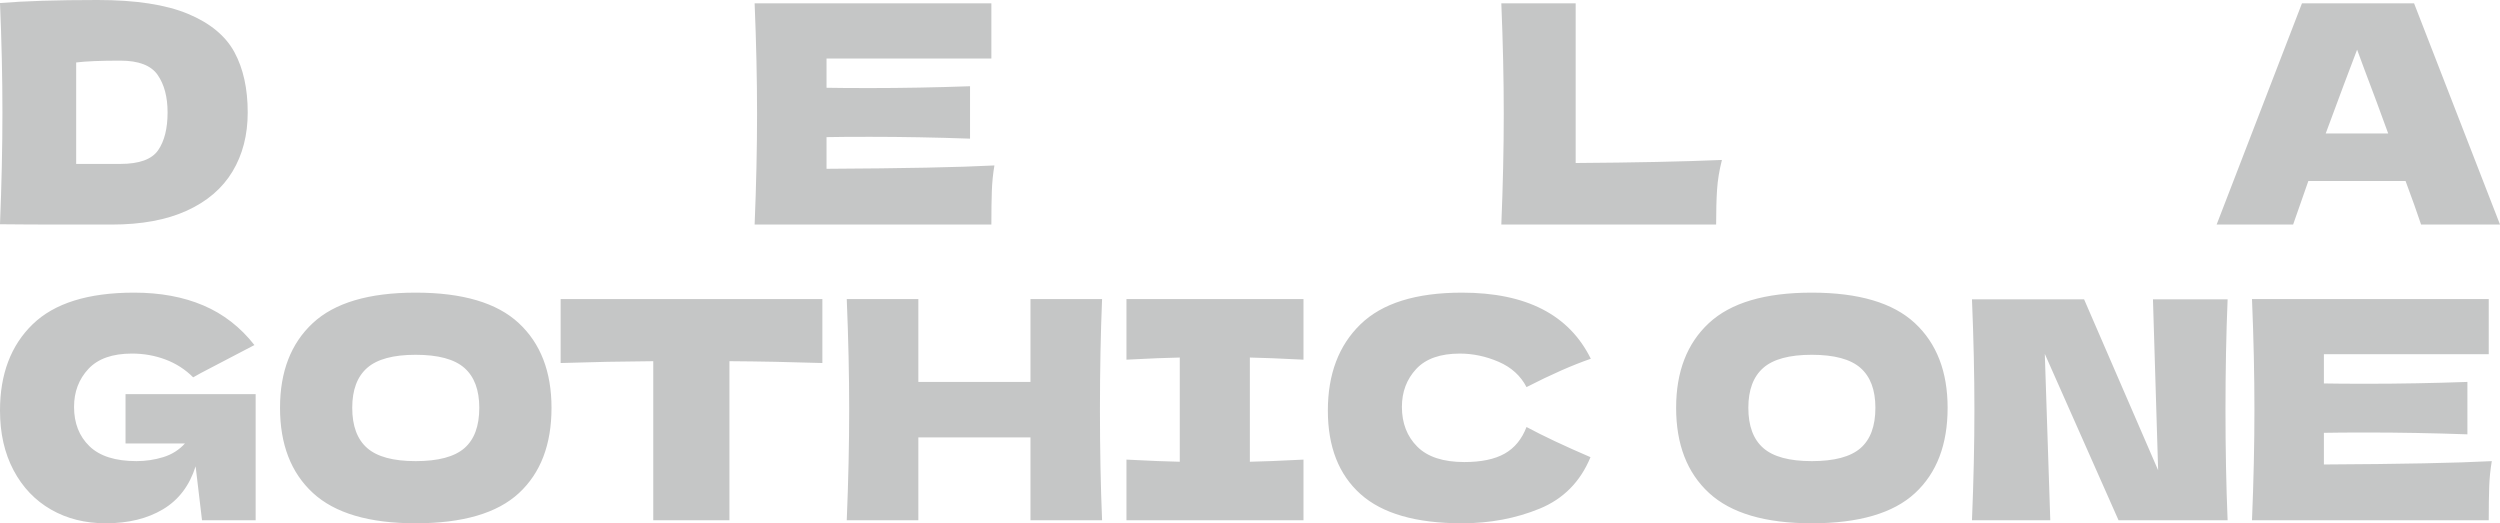
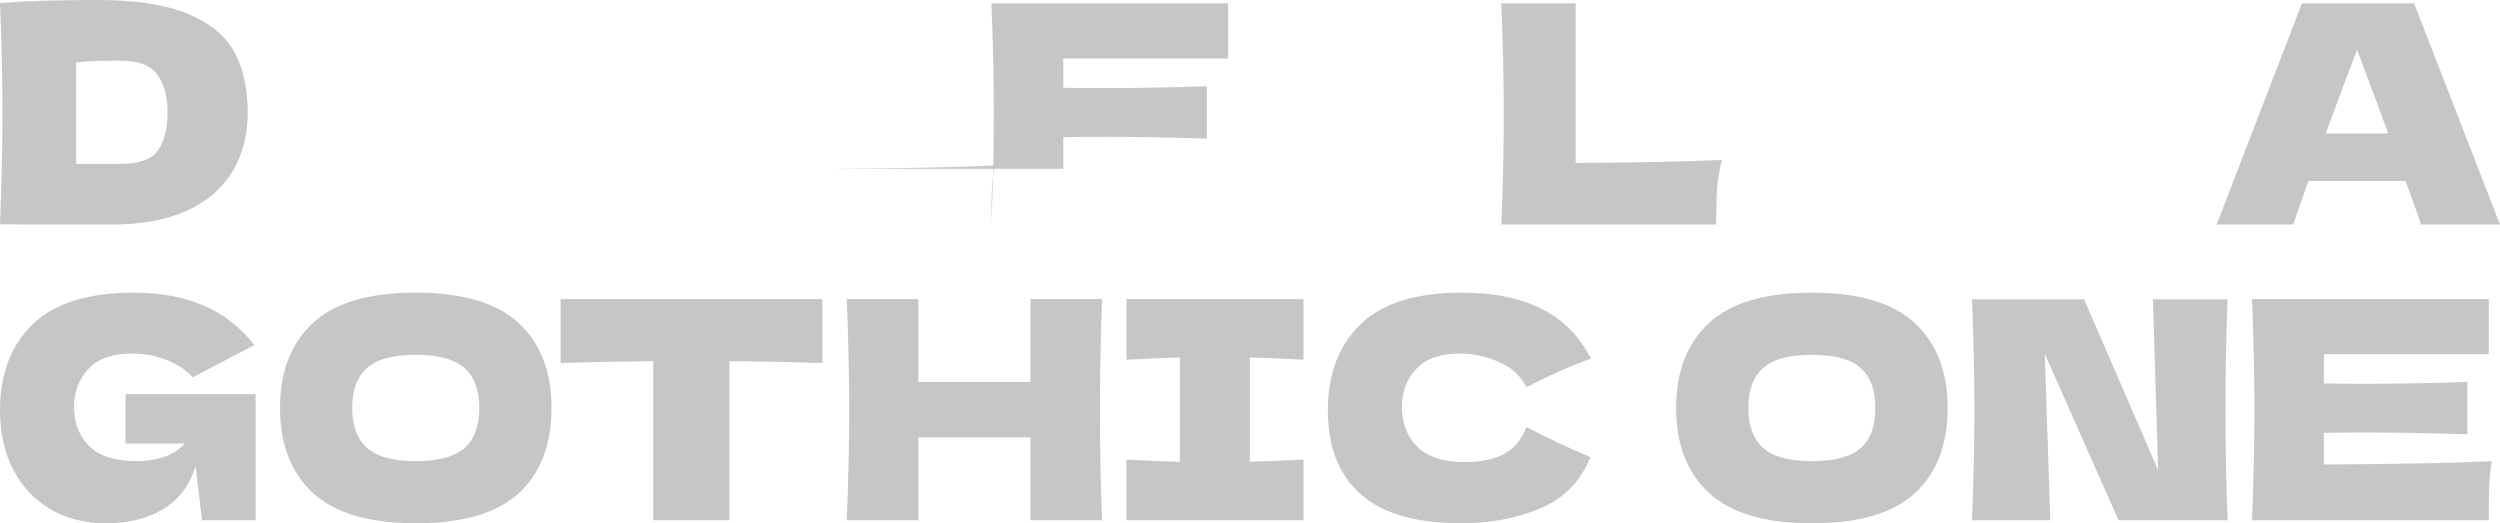
<svg xmlns="http://www.w3.org/2000/svg" xml:space="preserve" width="169.106mm" height="35.397mm" style="shape-rendering:geometricPrecision; text-rendering:geometricPrecision; image-rendering:optimizeQuality; fill-rule:evenodd; clip-rule:evenodd" viewBox="0 0 4332.2 906.81">
  <defs>
    <style type="text/css">  .fil0 {fill:#C5C6C6;fill-rule:nonzero}  </style>
  </defs>
  <g id="Слой_x0020_1">
-     <path class="fil0" d="M168.96 0c66.18,0 118.45,8.01 156.81,24.02 38.37,16.02 65.21,38.19 80.52,66.53 15.31,28.34 22.97,63.1 22.97,104.28 0,39.07 -8.8,73.21 -26.4,102.43 -17.6,29.22 -44,51.83 -79.2,67.85 -35.2,16.02 -78.49,24.02 -129.89,24.02 -31.33,0 -63.18,0 -95.57,0 -32.38,0 -65.12,-0.18 -98.21,-0.53 2.82,-69.34 4.22,-133.94 4.22,-193.77 0,-60.54 -1.41,-123.73 -4.22,-189.55 41.89,-3.52 98.21,-5.28 168.96,-5.28zm39.6 284.06c32.74,0 54.56,-7.92 65.47,-23.76 10.91,-15.84 16.37,-37.66 16.37,-65.47 0,-26.75 -5.72,-48.4 -17.16,-64.94 -11.44,-16.54 -33,-24.81 -64.68,-24.81 -34.14,0 -59.66,1.06 -76.56,3.17l0 175.82 76.56 0zm1223.72 8.45c133.76,-0.7 230.73,-2.64 290.93,-5.81 -2.46,14.43 -3.96,29.3 -4.49,44.62 -0.53,15.31 -0.79,34.58 -0.79,57.82l-410.25 0c2.82,-68.29 4.22,-132.18 4.22,-191.66 0,-59.49 -1.41,-123.38 -4.22,-191.66l410.25 0 0 95.57 -285.65 0 0 50.69c16.9,0.35 41.89,0.53 74.97,0.53 55.97,0 113.87,-1.06 173.71,-3.17l0 90.82c-59.84,-2.11 -117.74,-3.17 -173.71,-3.17 -33.09,0 -58.08,0.18 -74.97,0.53l0 54.91zm1298.17 -10.03c102.08,-0.7 186.56,-2.46 253.44,-5.28 -4.58,17.95 -7.39,35.2 -8.45,51.74 -1.06,16.54 -1.59,36.61 -1.59,60.19l-372.24 0c2.82,-68.29 4.22,-132.18 4.22,-191.66 0,-59.49 -1.41,-123.38 -4.22,-191.66l128.83 0 0 276.67zm1465.01 106.65c-6.69,-20.06 -15.67,-45.23 -26.93,-75.5l-168.43 0 -26.4 75.5 -132.53 0 147.84 -383.32 194.3 0 148.9 383.32 -136.75 0zm-57.02 -157.87c-13.38,-36.96 -27.1,-73.92 -41.18,-110.88l-12.67 -34.32c-12.32,32.03 -30.45,80.43 -54.39,145.2l108.24 0zm-3920.89 451.68l225.45 0 0 218.59 -92.93 0 -11.09 -93.46c-10.56,33.44 -29.39,58.26 -56.5,74.45 -27.1,16.19 -60.19,24.29 -99.26,24.29 -35.55,0 -67.14,-7.92 -94.77,-23.76 -27.63,-15.84 -49.28,-38.54 -64.94,-68.11 -15.67,-29.57 -23.5,-64.06 -23.5,-103.49 0,-63.01 18.83,-112.82 56.5,-149.42 37.66,-36.61 96.27,-54.91 175.82,-54.91 45.41,0 85.45,7.39 120.12,22.18 34.67,14.78 64.15,37.66 88.44,68.64 -15.84,8.1 -46.81,24.29 -92.93,48.57l-13.2 7.39c-13.73,-13.73 -29.74,-24.02 -48.05,-30.89 -18.3,-6.87 -37.66,-10.3 -58.08,-10.3 -33.79,0 -58.96,8.89 -75.5,26.66 -16.54,17.78 -24.81,39.69 -24.81,65.73 0,28.16 8.89,50.87 26.66,68.11 17.77,17.25 44.97,25.87 81.57,25.87 15.84,0 31.24,-2.29 46.2,-6.86 14.96,-4.58 27.54,-12.5 37.75,-23.76l-102.96 0 0 -85.54zm502.65 223.87c-80.61,0 -139.92,-17.51 -177.93,-52.54 -38.01,-35.02 -57.02,-84.22 -57.02,-147.57 0,-62.66 18.92,-111.58 56.76,-146.78 37.84,-35.2 97.24,-52.8 178.2,-52.8 81.31,0 140.89,17.6 178.73,52.8 37.84,35.2 56.76,84.13 56.76,146.78 0,63.71 -18.83,112.99 -56.5,147.84 -37.66,34.85 -97.33,52.27 -178.99,52.27zm0 -107.71c39.07,0 67.23,-7.48 84.48,-22.44 17.25,-14.96 25.87,-38.28 25.87,-69.96 0,-30.98 -8.62,-54.03 -25.87,-69.17 -17.25,-15.14 -45.41,-22.71 -84.48,-22.71 -38.72,0 -66.7,7.57 -83.95,22.71 -17.25,15.14 -25.87,38.19 -25.87,69.17 0,31.33 8.62,54.56 25.87,69.69 17.25,15.14 45.23,22.7 83.95,22.7zm704.87 -170.01c-55.26,-1.76 -108.94,-2.82 -161.04,-3.17l0 275.61 -132 0 0 -275.61c-52.45,0.35 -105.95,1.41 -160.51,3.17l0 -110.88 453.55 0 0 110.88zm484.7 -110.88c-2.46,59.49 -3.7,123.38 -3.7,191.66 0,68.29 1.23,132.18 3.7,191.66l-124.08 0 0 -143.61 -194.3 0 0 143.61 -124.08 0c2.82,-68.29 4.22,-132.18 4.22,-191.66 0,-59.49 -1.41,-123.38 -4.22,-191.66l124.08 0 0 143.61 194.3 0 0 -143.61 124.08 0zm349.01 105.07c-41.89,-2.11 -72.86,-3.35 -92.93,-3.7l0 180.58c20.42,-0.35 51.39,-1.59 92.93,-3.7l0 105.07 -306.77 0 0 -105.07c40.48,2.11 71.28,3.34 92.4,3.7l0 -180.58c-21.12,0.35 -51.92,1.58 -92.4,3.7l0 -105.07 306.77 0 0 105.07zm274.56 283.53c-79.55,0 -138.16,-16.9 -175.82,-50.69 -37.66,-33.79 -56.5,-82.01 -56.5,-144.67 0,-63.01 18.83,-112.82 56.5,-149.42 37.66,-36.61 96.27,-54.91 175.82,-54.91 111.23,0 185.68,38.19 223.34,114.57 -31.68,10.91 -68.82,27.28 -111.41,49.11 -10.21,-19.71 -26.31,-34.32 -48.31,-43.83 -22,-9.5 -44.44,-14.25 -67.32,-14.25 -33.79,0 -58.96,8.89 -75.5,26.66 -16.54,17.78 -24.81,39.69 -24.81,65.73 0,28.16 8.89,51.13 26.66,68.91 17.77,17.77 44.97,26.66 81.57,26.66 29.22,0 52.45,-4.84 69.7,-14.52 17.25,-9.68 29.92,-25.08 38.01,-46.2 28.86,15.49 65.82,32.91 110.88,52.27 -17.6,42.59 -46.99,72.34 -88.18,89.23 -41.18,16.9 -86.06,25.34 -134.64,25.34zm606.14 0c-80.61,0 -139.92,-17.51 -177.93,-52.54 -38.01,-35.02 -57.02,-84.22 -57.02,-147.57 0,-62.66 18.92,-111.58 56.76,-146.78 37.84,-35.2 97.24,-52.8 178.2,-52.8 81.31,0 140.89,17.6 178.73,52.8 37.84,35.2 56.76,84.13 56.76,146.78 0,63.71 -18.83,112.99 -56.5,147.84 -37.66,34.85 -97.33,52.27 -178.99,52.27zm0 -107.71c39.07,0 67.23,-7.48 84.48,-22.44 17.25,-14.96 25.87,-38.28 25.87,-69.96 0,-30.98 -8.62,-54.03 -25.87,-69.17 -17.25,-15.14 -45.41,-22.71 -84.48,-22.71 -38.72,0 -66.7,7.57 -83.95,22.71 -17.25,15.14 -25.87,38.19 -25.87,69.17 0,31.33 8.62,54.56 25.87,69.69 17.25,15.14 45.23,22.7 83.95,22.7zm720.71 -280.36c-2.46,59.49 -3.7,123.2 -3.7,191.13 0,68.29 1.23,132.18 3.7,191.66l-189.02 0 -127.78 -288.29 9.5 288.29 -135.69 0c2.82,-68.29 4.22,-132.18 4.22,-191.66 0,-59.13 -1.41,-122.84 -4.22,-191.13l194.3 0 128.3 296.2 -8.98 -296.2 129.36 0zm166.85 286.17c133.76,-0.7 230.73,-2.64 290.93,-5.81 -2.46,14.43 -3.96,29.3 -4.49,44.62 -0.53,15.31 -0.79,34.58 -0.79,57.82l-410.25 0c2.82,-68.29 4.22,-132.18 4.22,-191.66 0,-59.49 -1.41,-123.38 -4.22,-191.66l410.25 0 0 95.57 -285.65 0 0 50.69c16.9,0.35 41.89,0.53 74.97,0.53 55.97,0 113.87,-1.06 173.71,-3.17l0 90.82c-59.84,-2.11 -117.74,-3.17 -173.71,-3.17 -33.09,0 -58.08,0.18 -74.97,0.53l0 54.91z" />
+     <path class="fil0" d="M168.96 0c66.18,0 118.45,8.01 156.81,24.02 38.37,16.02 65.21,38.19 80.52,66.53 15.31,28.34 22.97,63.1 22.97,104.28 0,39.07 -8.8,73.21 -26.4,102.43 -17.6,29.22 -44,51.83 -79.2,67.85 -35.2,16.02 -78.49,24.02 -129.89,24.02 -31.33,0 -63.18,0 -95.57,0 -32.38,0 -65.12,-0.18 -98.21,-0.53 2.82,-69.34 4.22,-133.94 4.22,-193.77 0,-60.54 -1.41,-123.73 -4.22,-189.55 41.89,-3.52 98.21,-5.28 168.96,-5.28zm39.6 284.06c32.74,0 54.56,-7.92 65.47,-23.76 10.91,-15.84 16.37,-37.66 16.37,-65.47 0,-26.75 -5.72,-48.4 -17.16,-64.94 -11.44,-16.54 -33,-24.81 -64.68,-24.81 -34.14,0 -59.66,1.06 -76.56,3.17l0 175.82 76.56 0zm1223.72 8.45c133.76,-0.7 230.73,-2.64 290.93,-5.81 -2.46,14.43 -3.96,29.3 -4.49,44.62 -0.53,15.31 -0.79,34.58 -0.79,57.82c2.82,-68.29 4.22,-132.18 4.22,-191.66 0,-59.49 -1.41,-123.38 -4.22,-191.66l410.25 0 0 95.57 -285.65 0 0 50.69c16.9,0.35 41.89,0.53 74.97,0.53 55.97,0 113.87,-1.06 173.71,-3.17l0 90.82c-59.84,-2.11 -117.74,-3.17 -173.71,-3.17 -33.09,0 -58.08,0.18 -74.97,0.53l0 54.91zm1298.17 -10.03c102.08,-0.7 186.56,-2.46 253.44,-5.28 -4.58,17.95 -7.39,35.2 -8.45,51.74 -1.06,16.54 -1.59,36.61 -1.59,60.19l-372.24 0c2.82,-68.29 4.22,-132.18 4.22,-191.66 0,-59.49 -1.41,-123.38 -4.22,-191.66l128.83 0 0 276.67zm1465.01 106.65c-6.69,-20.06 -15.67,-45.23 -26.93,-75.5l-168.43 0 -26.4 75.5 -132.53 0 147.84 -383.32 194.3 0 148.9 383.32 -136.75 0zm-57.02 -157.87c-13.38,-36.96 -27.1,-73.92 -41.18,-110.88l-12.67 -34.32c-12.32,32.03 -30.45,80.43 -54.39,145.2l108.24 0zm-3920.89 451.68l225.45 0 0 218.59 -92.93 0 -11.09 -93.46c-10.56,33.44 -29.39,58.26 -56.5,74.45 -27.1,16.19 -60.19,24.29 -99.26,24.29 -35.55,0 -67.14,-7.92 -94.77,-23.76 -27.63,-15.84 -49.28,-38.54 -64.94,-68.11 -15.67,-29.57 -23.5,-64.06 -23.5,-103.49 0,-63.01 18.83,-112.82 56.5,-149.42 37.66,-36.61 96.27,-54.91 175.82,-54.91 45.41,0 85.45,7.39 120.12,22.18 34.67,14.78 64.15,37.66 88.44,68.64 -15.84,8.1 -46.81,24.29 -92.93,48.57l-13.2 7.39c-13.73,-13.73 -29.74,-24.02 -48.05,-30.89 -18.3,-6.87 -37.66,-10.3 -58.08,-10.3 -33.79,0 -58.96,8.89 -75.5,26.66 -16.54,17.78 -24.81,39.69 -24.81,65.73 0,28.16 8.89,50.87 26.66,68.11 17.77,17.25 44.97,25.87 81.57,25.87 15.84,0 31.24,-2.29 46.2,-6.86 14.96,-4.58 27.54,-12.5 37.75,-23.76l-102.96 0 0 -85.54zm502.65 223.87c-80.61,0 -139.92,-17.51 -177.93,-52.54 -38.01,-35.02 -57.02,-84.22 -57.02,-147.57 0,-62.66 18.92,-111.58 56.76,-146.78 37.84,-35.2 97.24,-52.8 178.2,-52.8 81.31,0 140.89,17.6 178.73,52.8 37.84,35.2 56.76,84.13 56.76,146.78 0,63.71 -18.83,112.99 -56.5,147.84 -37.66,34.85 -97.33,52.27 -178.99,52.27zm0 -107.71c39.07,0 67.23,-7.48 84.48,-22.44 17.25,-14.96 25.87,-38.28 25.87,-69.96 0,-30.98 -8.62,-54.03 -25.87,-69.17 -17.25,-15.14 -45.41,-22.71 -84.48,-22.71 -38.72,0 -66.7,7.57 -83.95,22.71 -17.25,15.14 -25.87,38.19 -25.87,69.17 0,31.33 8.62,54.56 25.87,69.69 17.25,15.14 45.23,22.7 83.95,22.7zm704.87 -170.01c-55.26,-1.76 -108.94,-2.82 -161.04,-3.17l0 275.61 -132 0 0 -275.61c-52.45,0.35 -105.95,1.41 -160.51,3.17l0 -110.88 453.55 0 0 110.88zm484.7 -110.88c-2.46,59.49 -3.7,123.38 -3.7,191.66 0,68.29 1.23,132.18 3.7,191.66l-124.08 0 0 -143.61 -194.3 0 0 143.61 -124.08 0c2.82,-68.29 4.22,-132.18 4.22,-191.66 0,-59.49 -1.41,-123.38 -4.22,-191.66l124.08 0 0 143.61 194.3 0 0 -143.61 124.08 0zm349.01 105.07c-41.89,-2.11 -72.86,-3.35 -92.93,-3.7l0 180.58c20.42,-0.35 51.39,-1.59 92.93,-3.7l0 105.07 -306.77 0 0 -105.07c40.48,2.11 71.28,3.34 92.4,3.7l0 -180.58c-21.12,0.35 -51.92,1.58 -92.4,3.7l0 -105.07 306.77 0 0 105.07zm274.56 283.53c-79.55,0 -138.16,-16.9 -175.82,-50.69 -37.66,-33.79 -56.5,-82.01 -56.5,-144.67 0,-63.01 18.83,-112.82 56.5,-149.42 37.66,-36.61 96.27,-54.91 175.82,-54.91 111.23,0 185.68,38.19 223.34,114.57 -31.68,10.91 -68.82,27.28 -111.41,49.11 -10.21,-19.71 -26.31,-34.32 -48.31,-43.83 -22,-9.5 -44.44,-14.25 -67.32,-14.25 -33.79,0 -58.96,8.89 -75.5,26.66 -16.54,17.78 -24.81,39.69 -24.81,65.73 0,28.16 8.89,51.13 26.66,68.91 17.77,17.77 44.97,26.66 81.57,26.66 29.22,0 52.45,-4.84 69.7,-14.52 17.25,-9.68 29.92,-25.08 38.01,-46.2 28.86,15.49 65.82,32.91 110.88,52.27 -17.6,42.59 -46.99,72.34 -88.18,89.23 -41.18,16.9 -86.06,25.34 -134.64,25.34zm606.14 0c-80.61,0 -139.92,-17.51 -177.93,-52.54 -38.01,-35.02 -57.02,-84.22 -57.02,-147.57 0,-62.66 18.92,-111.58 56.76,-146.78 37.84,-35.2 97.24,-52.8 178.2,-52.8 81.31,0 140.89,17.6 178.73,52.8 37.84,35.2 56.76,84.13 56.76,146.78 0,63.71 -18.83,112.99 -56.5,147.84 -37.66,34.85 -97.33,52.27 -178.99,52.27zm0 -107.71c39.07,0 67.23,-7.48 84.48,-22.44 17.25,-14.96 25.87,-38.28 25.87,-69.96 0,-30.98 -8.62,-54.03 -25.87,-69.17 -17.25,-15.14 -45.41,-22.71 -84.48,-22.71 -38.72,0 -66.7,7.57 -83.95,22.71 -17.25,15.14 -25.87,38.19 -25.87,69.17 0,31.33 8.62,54.56 25.87,69.69 17.25,15.14 45.23,22.7 83.95,22.7zm720.71 -280.36c-2.46,59.49 -3.7,123.2 -3.7,191.13 0,68.29 1.23,132.18 3.7,191.66l-189.02 0 -127.78 -288.29 9.5 288.29 -135.69 0c2.82,-68.29 4.22,-132.18 4.22,-191.66 0,-59.13 -1.41,-122.84 -4.22,-191.13l194.3 0 128.3 296.2 -8.98 -296.2 129.36 0zm166.85 286.17c133.76,-0.7 230.73,-2.64 290.93,-5.81 -2.46,14.43 -3.96,29.3 -4.49,44.62 -0.53,15.31 -0.79,34.58 -0.79,57.82l-410.25 0c2.82,-68.29 4.22,-132.18 4.22,-191.66 0,-59.49 -1.41,-123.38 -4.22,-191.66l410.25 0 0 95.57 -285.65 0 0 50.69c16.9,0.35 41.89,0.53 74.97,0.53 55.97,0 113.87,-1.06 173.71,-3.17l0 90.82c-59.84,-2.11 -117.74,-3.17 -173.71,-3.17 -33.09,0 -58.08,0.18 -74.97,0.53l0 54.91z" />
  </g>
</svg>